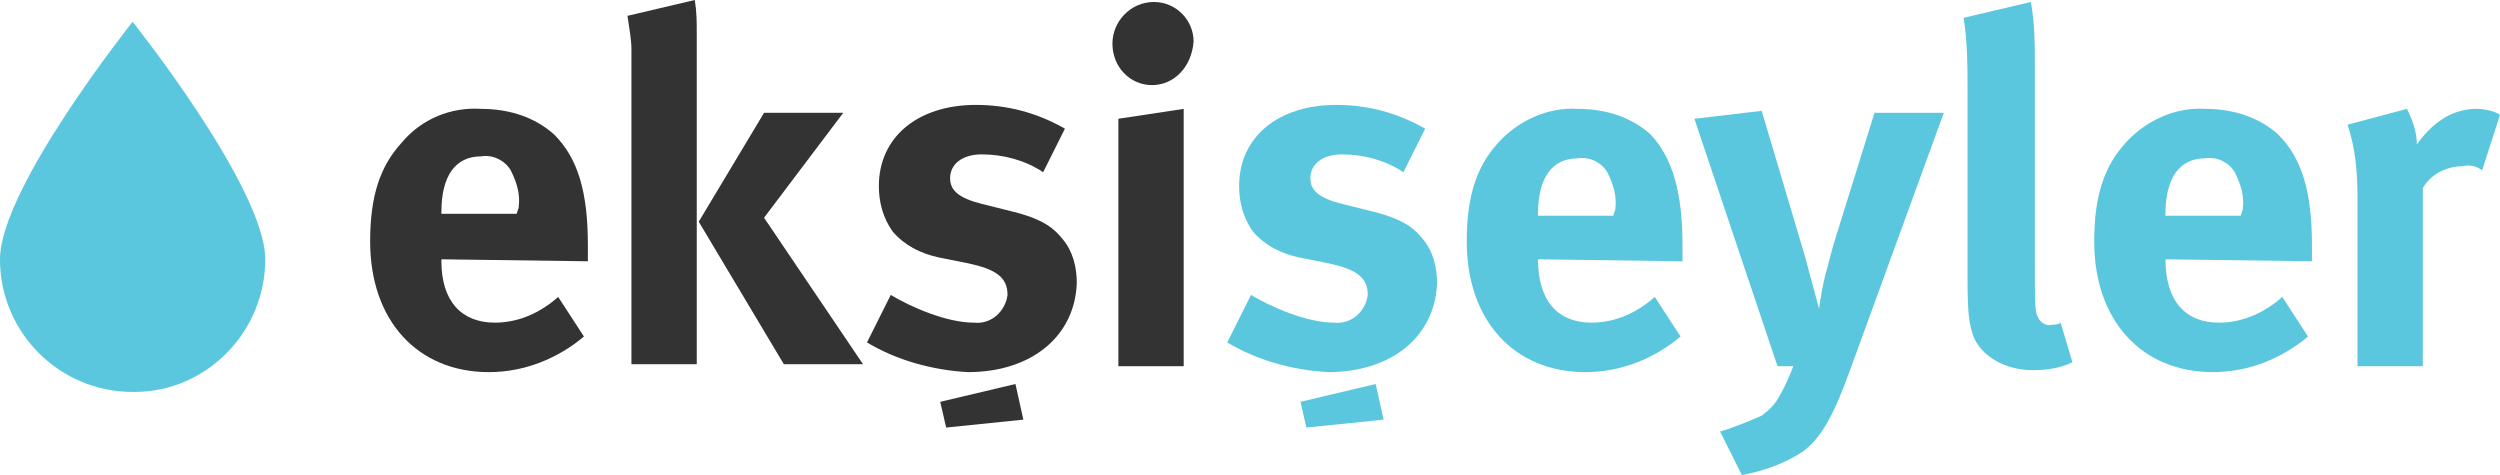
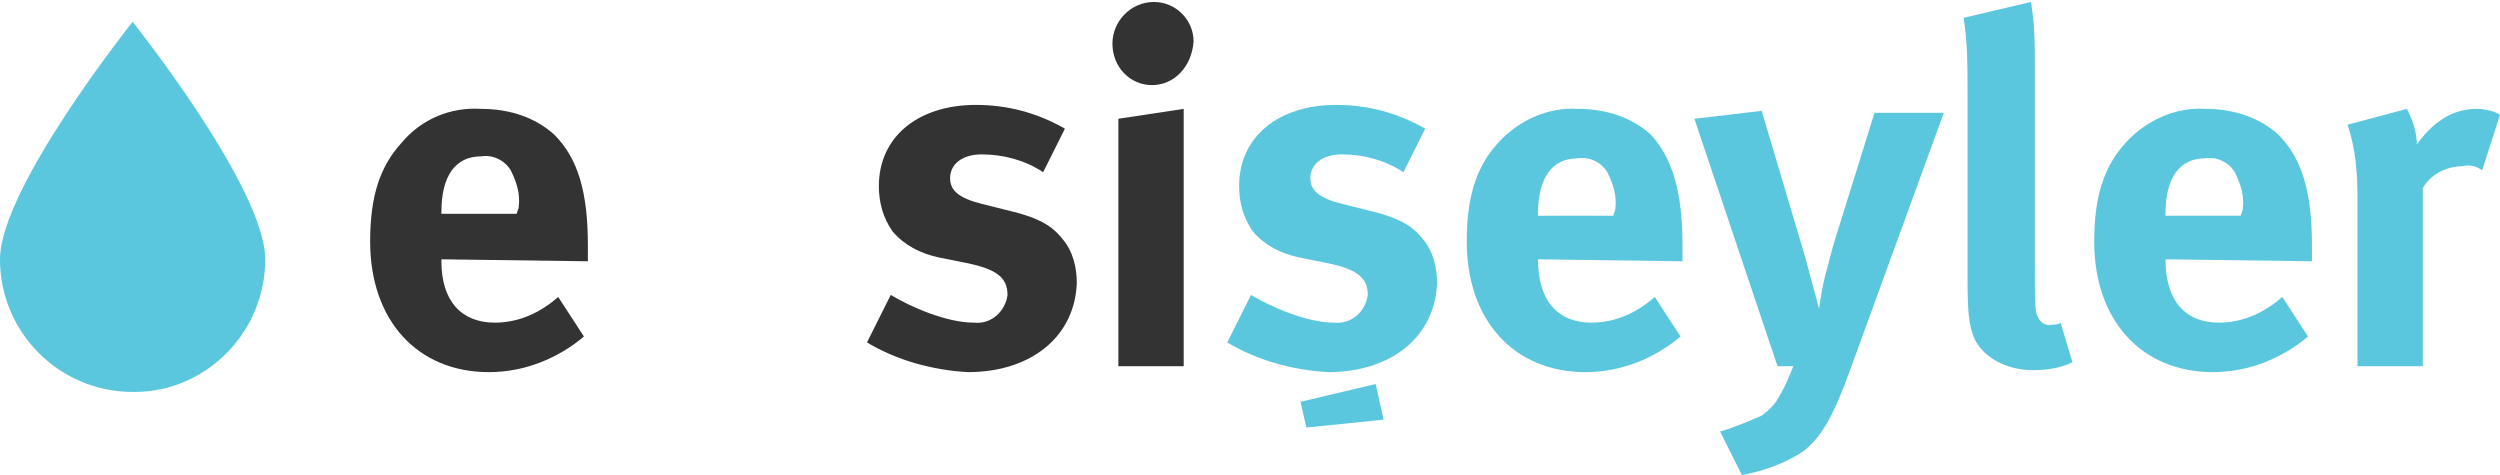
<svg xmlns="http://www.w3.org/2000/svg" version="1.1" id="eksisozluk" x="0px" y="0px" viewBox="0 0 126.3 24" style="enable-background:new 0 0 126.3 24;" xml:space="preserve">
  <style type="text/css">
	.st0{fill:#5AC7DE;}
	.st1{fill:#333333;}
</style>
  <title>eksiseyler_logo</title>
  <g id="eksiseyler">
    <g id="greendrop">
      <path class="st0" d="M6.7,19.8c-3.7,0-6.7-3-6.7-6.7c0-3.6,6.7-12,6.7-12s6.7,8.4,6.7,12c0,3.7-3,6.7-6.6,6.7    C6.8,19.8,6.7,19.8,6.7,19.8z" />
    </g>
    <g id="eksi">
      <path id="e_eksi" class="st1" d="M22.3,13.1v0.1c0,2,1,3.1,2.7,3.1c1.2,0,2.3-0.5,3.2-1.3l1.3,2c-1.3,1.1-3,1.8-4.8,1.8    c-3.6,0-6-2.6-6-6.6c0-2.3,0.5-3.8,1.6-5c1-1.2,2.5-1.8,4-1.7c1.4,0,2.7,0.4,3.7,1.3c1.2,1.2,1.7,2.9,1.7,5.6v0.8L22.3,13.1    L22.3,13.1z M26.2,10.5c0.1-0.7-0.1-1.3-0.4-1.9c-0.3-0.5-0.9-0.8-1.5-0.7c-1.3,0-2,1-2,2.8v0.1h3.8L26.2,10.5L26.2,10.5z" />
-       <path id="k" class="st1" d="M31.9,18.4V4.1c0-0.6,0-1.1,0-1.6s-0.1-1-0.2-1.7L35.1,0c0.1,0.6,0.1,1.1,0.1,1.7c0,0.7,0,1.6,0,2.4    v14.3H31.9z M39.6,18.4l-4.3-7.2l3.3-5.5h4l-4,5.3l5,7.4H39.6L39.6,18.4z" />
      <path id="s_eksi" class="st1" d="M48.9,18.8c-1.8-0.1-3.6-0.6-5.1-1.5l1.2-2.4c1,0.6,2.8,1.4,4.2,1.4c0.9,0.1,1.6-0.6,1.7-1.4    c0,0,0,0,0,0c0-0.9-0.6-1.3-2-1.6l-1.5-0.3c-0.9-0.2-1.7-0.6-2.3-1.3c-0.5-0.7-0.7-1.5-0.7-2.3c0-2.5,2-4.1,4.9-4.1    c1.6,0,3.1,0.4,4.5,1.2l-1.1,2.2c-0.9-0.6-2-0.9-3.1-0.9c-1,0-1.6,0.5-1.6,1.2c0,0.6,0.4,1,1.6,1.3l1.6,0.4    c1.6,0.4,2.1,0.9,2.5,1.4c0.5,0.6,0.7,1.4,0.7,2.2C54.3,17,52.1,18.8,48.9,18.8z" />
      <path id="i" class="st1" d="M56.5,18.4V6l3.3-0.5v13H56.5z" />
      <path id="dot_i" class="st1" d="M58.2,4.3c-1.1,0-2-0.9-2-2.1c0-1.1,0.9-2.1,2.1-2.1c1.1,0,2,0.9,2,2c0,0,0,0,0,0    C60.2,3.4,59.3,4.3,58.2,4.3z" />
-       <path id="diacritic_black" class="st1" d="M47.8,21.6l-0.3-1.3l3.8-0.9l0.4,1.8L47.8,21.6z" />
    </g>
    <g id="seyler">
      <path id="s" class="st0" d="M67.1,18.8c-1.8-0.1-3.6-0.6-5.1-1.5l1.2-2.4c1,0.6,2.8,1.4,4.2,1.4c0.9,0.1,1.6-0.6,1.7-1.4    c0,0,0,0,0,0c0-0.9-0.6-1.3-2-1.6l-1.5-0.3c-0.9-0.2-1.7-0.6-2.3-1.3c-0.5-0.7-0.7-1.5-0.7-2.3c0-2.5,2-4.1,4.9-4.1    c1.6,0,3.1,0.4,4.5,1.2l-1.1,2.2c-0.9-0.6-2-0.9-3.1-0.9c-1,0-1.6,0.5-1.6,1.2c0,0.6,0.4,1,1.6,1.3l1.6,0.4    c1.6,0.4,2.1,0.9,2.5,1.4c0.5,0.6,0.7,1.4,0.7,2.2C72.5,17,70.3,18.8,67.1,18.8z" />
      <path id="diacritic_blue" class="st0" d="M66,21.6l-0.3-1.3l3.8-0.9l0.4,1.8L66,21.6z" />
      <path id="e_seyler" class="st0" d="M77.7,13.1L77.7,13.1c0,2.1,1,3.2,2.7,3.2c1.2,0,2.3-0.5,3.2-1.3l1.3,2c-1.3,1.1-3,1.8-4.8,1.8    c-3.6,0-6-2.6-6-6.6c0-2.3,0.5-3.8,1.6-5c1-1.1,2.5-1.8,4-1.7c1.4,0,2.7,0.4,3.7,1.3C84.5,8,85,9.7,85,12.4v0.8L77.7,13.1    L77.7,13.1z M81.6,10.6c0.1-0.7-0.1-1.3-0.4-1.9c-0.3-0.5-0.9-0.8-1.5-0.7c-1.3,0-2,1-2,2.8v0.1h3.8L81.6,10.6L81.6,10.6z" />
      <path id="y" class="st0" d="M93.5,18.6c-0.9,2.5-1.5,3.5-2.4,4.2c-0.9,0.6-2,1-3.1,1.2l-1.1-2.2c0.7-0.2,1.4-0.5,2.1-0.8    c0.4-0.3,0.7-0.6,0.9-1c0.3-0.5,0.5-1,0.7-1.5h-0.8L85.6,6L89,5.6l2.2,7.4l0.7,2.6c0-0.1,0.2-1.4,0.4-2c0.1-0.4,0.3-1.2,0.5-1.8    l1.9-6.1h3.5L93.5,18.6z" />
      <path id="l" class="st0" d="M102.7,18.7c-1.4,0-2.6-0.7-3-1.7c-0.2-0.6-0.3-1-0.3-2.9V4.7c0-1.3,0-2.6-0.2-3.8l3.4-0.8    c0.2,1.1,0.2,2.2,0.2,3.3v9.9c0,2.2,0,2.5,0.2,2.8c0.1,0.2,0.4,0.4,0.7,0.3c0.1,0,0.3,0,0.4-0.1l0.6,2    C104.1,18.6,103.4,18.7,102.7,18.7z" />
      <path id="e_seyler_2nd" class="st0" d="M109.4,13.1L109.4,13.1c0,2.1,1,3.2,2.7,3.2c1.2,0,2.3-0.5,3.2-1.3l1.3,2    c-1.3,1.1-3,1.8-4.8,1.8c-3.6,0-6-2.6-6-6.6c0-2.3,0.5-3.8,1.6-5c1-1.1,2.5-1.8,4-1.7c1.4,0,2.7,0.4,3.7,1.3    c1.2,1.2,1.7,2.9,1.7,5.6v0.8L109.4,13.1L109.4,13.1z M113.3,10.6c0.1-0.7-0.1-1.3-0.4-1.9c-0.3-0.5-0.9-0.8-1.5-0.7    c-1.3,0-2,1-2,2.8v0.1h3.8L113.3,10.6L113.3,10.6z" />
      <path id="r" class="st0" d="M125.4,8.6c-0.3-0.2-0.6-0.3-1-0.2c-0.8,0-1.6,0.4-2,1.1v9h-3.3V10c0-1.3-0.1-2.5-0.5-3.7l3-0.8    c0.3,0.6,0.5,1.2,0.5,1.8c0.7-1,1.7-1.8,3-1.8c0.4,0,0.9,0.1,1.2,0.3L125.4,8.6z" />
    </g>
  </g>
</svg>